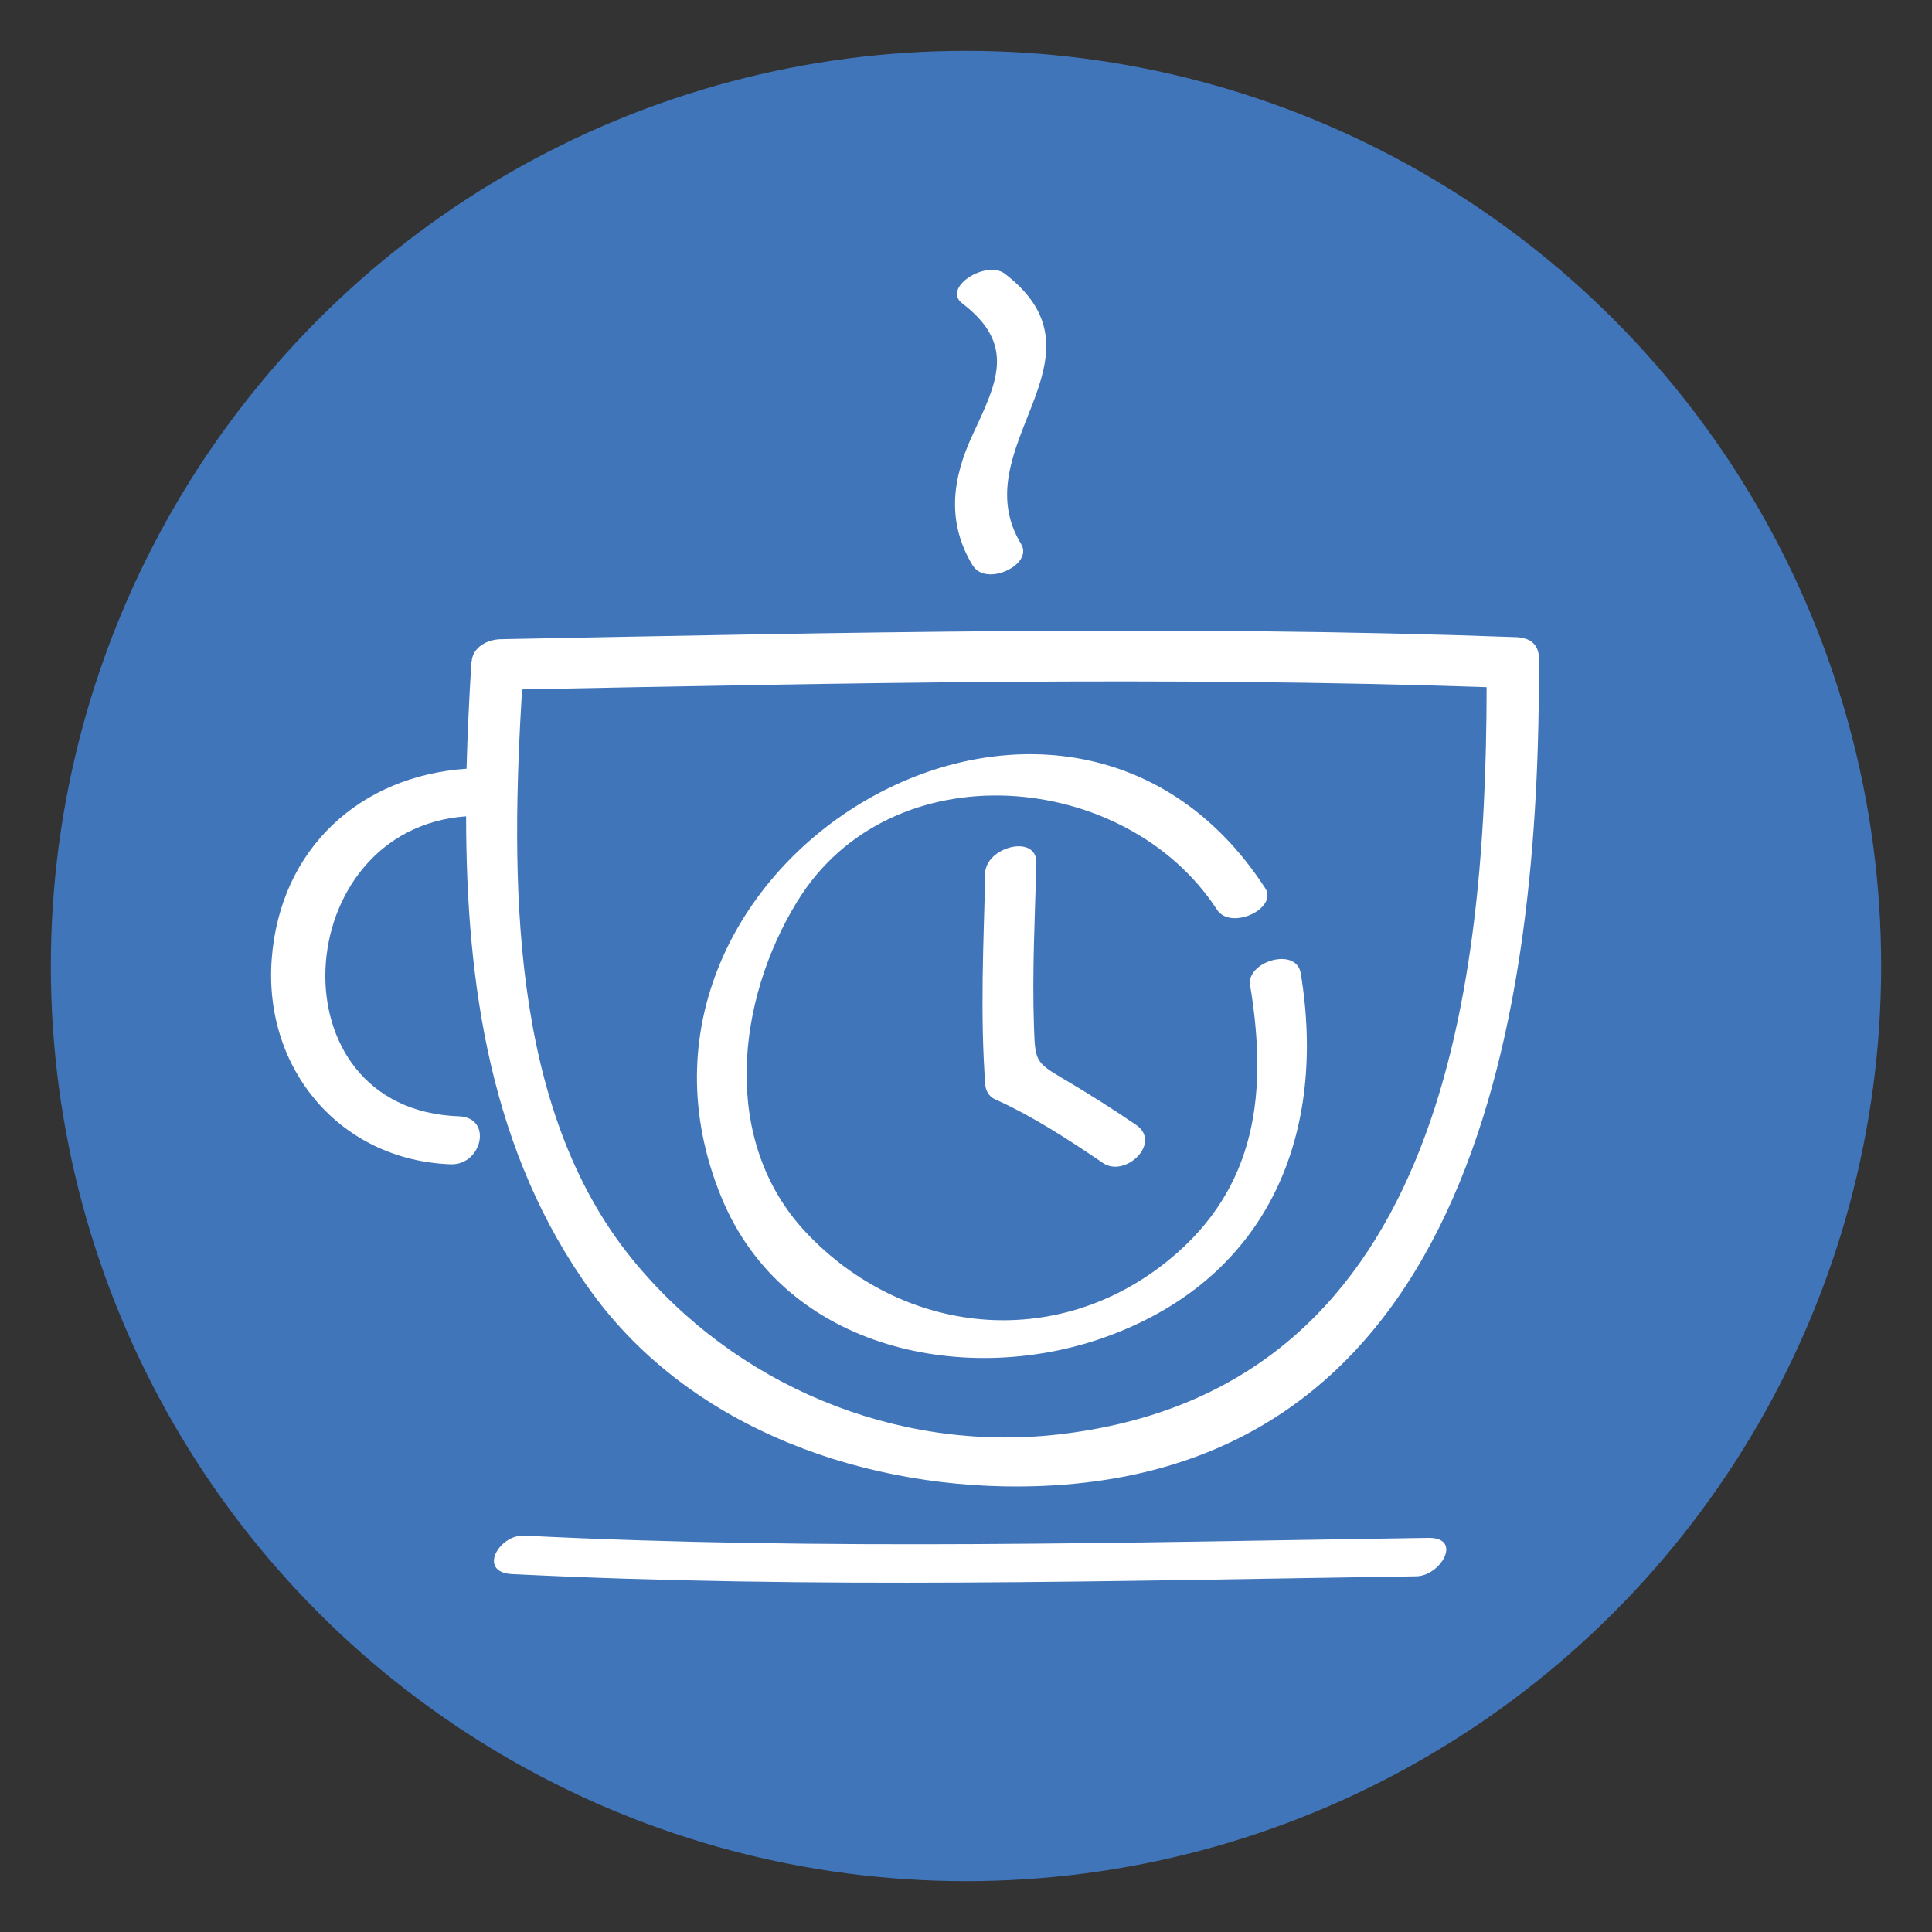
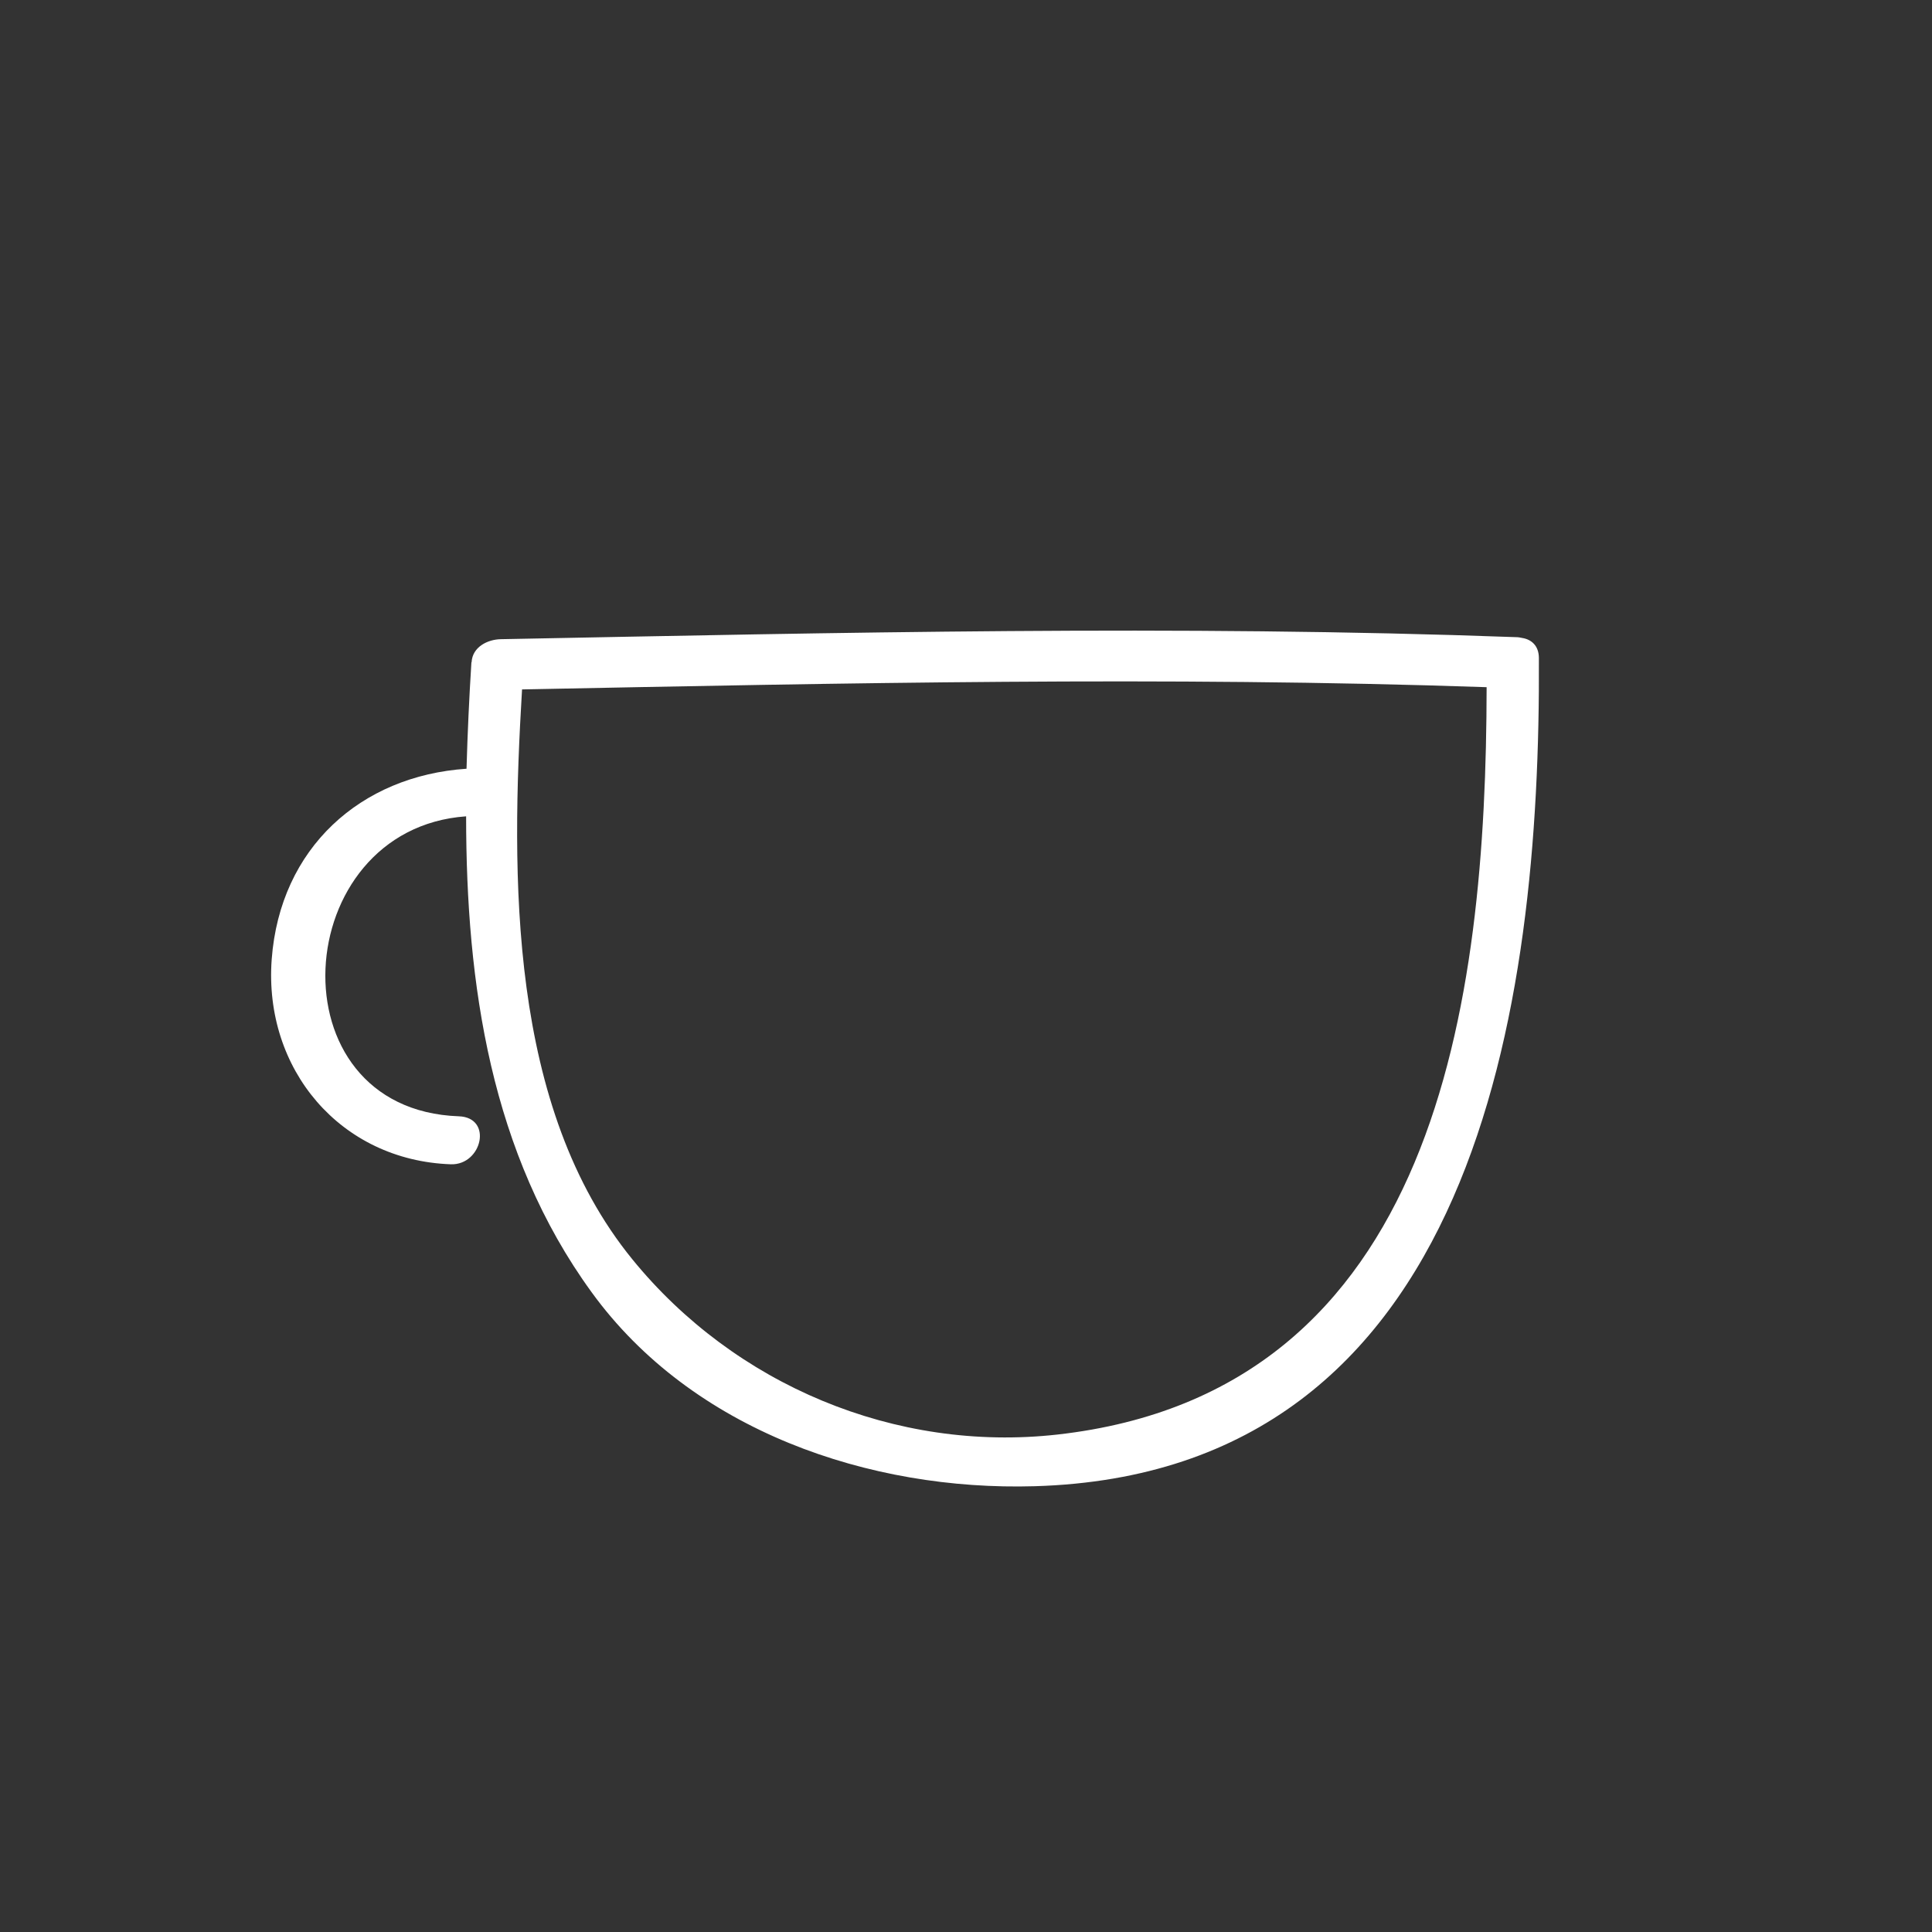
<svg xmlns="http://www.w3.org/2000/svg" id="Layer_1" viewBox="0 0 95 95">
  <rect x="0" y="0" width="95" height="95" fill="#333333" stroke="none" />
  <defs>
    <style>.cls-1{fill:#fff;}.cls-2{fill:#4175ba;}</style>
  </defs>
-   <circle class="cls-2" cx="47.5" cy="47.5" r="45" />
  <g>
-     <path class="cls-1" d="M48.45,42.96c-.09,3.47-.26,6.94,0,10.4,.02,.27,.2,.57,.45,.68,1.89,.85,3.63,1.99,5.34,3.15,1.1,.74,2.91-1,1.62-1.88-1.16-.79-2.34-1.54-3.55-2.25-1.44-.84-1.41-.92-1.47-2.65-.09-2.66,.05-5.32,.12-7.97,.04-1.44-2.48-.82-2.52,.51Z" />
-     <path class="cls-1" d="M54.59,65.66c7.86-2.94,10.66-9.98,9.37-17.8-.22-1.33-2.68-.57-2.49,.58,.86,5.21,.38,9.94-3.99,13.51-5.56,4.54-13.08,3.7-17.83-1.33-4.24-4.49-3.44-11.43-.45-16.29,4.62-7.53,16.18-6.47,20.64,.4,.68,1.04,3.02-.06,2.37-1.06-9.96-15.33-33.52-1.24-26.73,15.22,3.11,7.55,12.17,9.37,19.11,6.77Z" />
-     <path class="cls-1" d="M47.84,27.81c.64,1.06,2.99-.04,2.37-1.06-2.9-4.77,4.65-9.12-.8-13.29-.92-.7-3.11,.69-2.09,1.46,2.65,2.03,1.71,3.87,.51,6.45-1.02,2.19-1.29,4.3,0,6.44Z" />
    <path class="cls-1" d="M23.18,32.57c-.11,1.73-.19,3.48-.24,5.23-5.2,.35-9.17,3.89-9.58,9.37-.4,5.41,3.38,9.89,8.81,10.08,1.53,.05,2.08-2.3,.39-2.36-9.23-.33-8.37-14.13,.36-14.75,0,8.27,1.21,16.58,6.17,23.4,4.94,6.81,13.66,9.78,21.79,9.54,21.7-.64,24.88-23.58,24.79-40.72,0-.61-.37-.92-.82-.99-.09-.02-.19-.04-.3-.04-16.62-.61-33.3-.22-49.92,.1-.65,.01-1.4,.38-1.44,1.13Zm49.92,1.22c-.02,15.45-2.4,34.65-21.11,36.75-7.97,.89-15.87-2.45-20.89-8.61-6.1-7.48-5.98-18.81-5.43-28.03,15.79-.31,31.64-.65,47.43-.11Z" />
-     <path class="cls-1" d="M25.77,75.51c-1.23-.06-2.3,1.8-.6,1.89,14.79,.74,29.66,.33,44.47,.11,1.21-.02,2.3-1.91,.6-1.89-14.8,.22-29.67,.63-44.47-.11Z" />
  </g>
</svg>